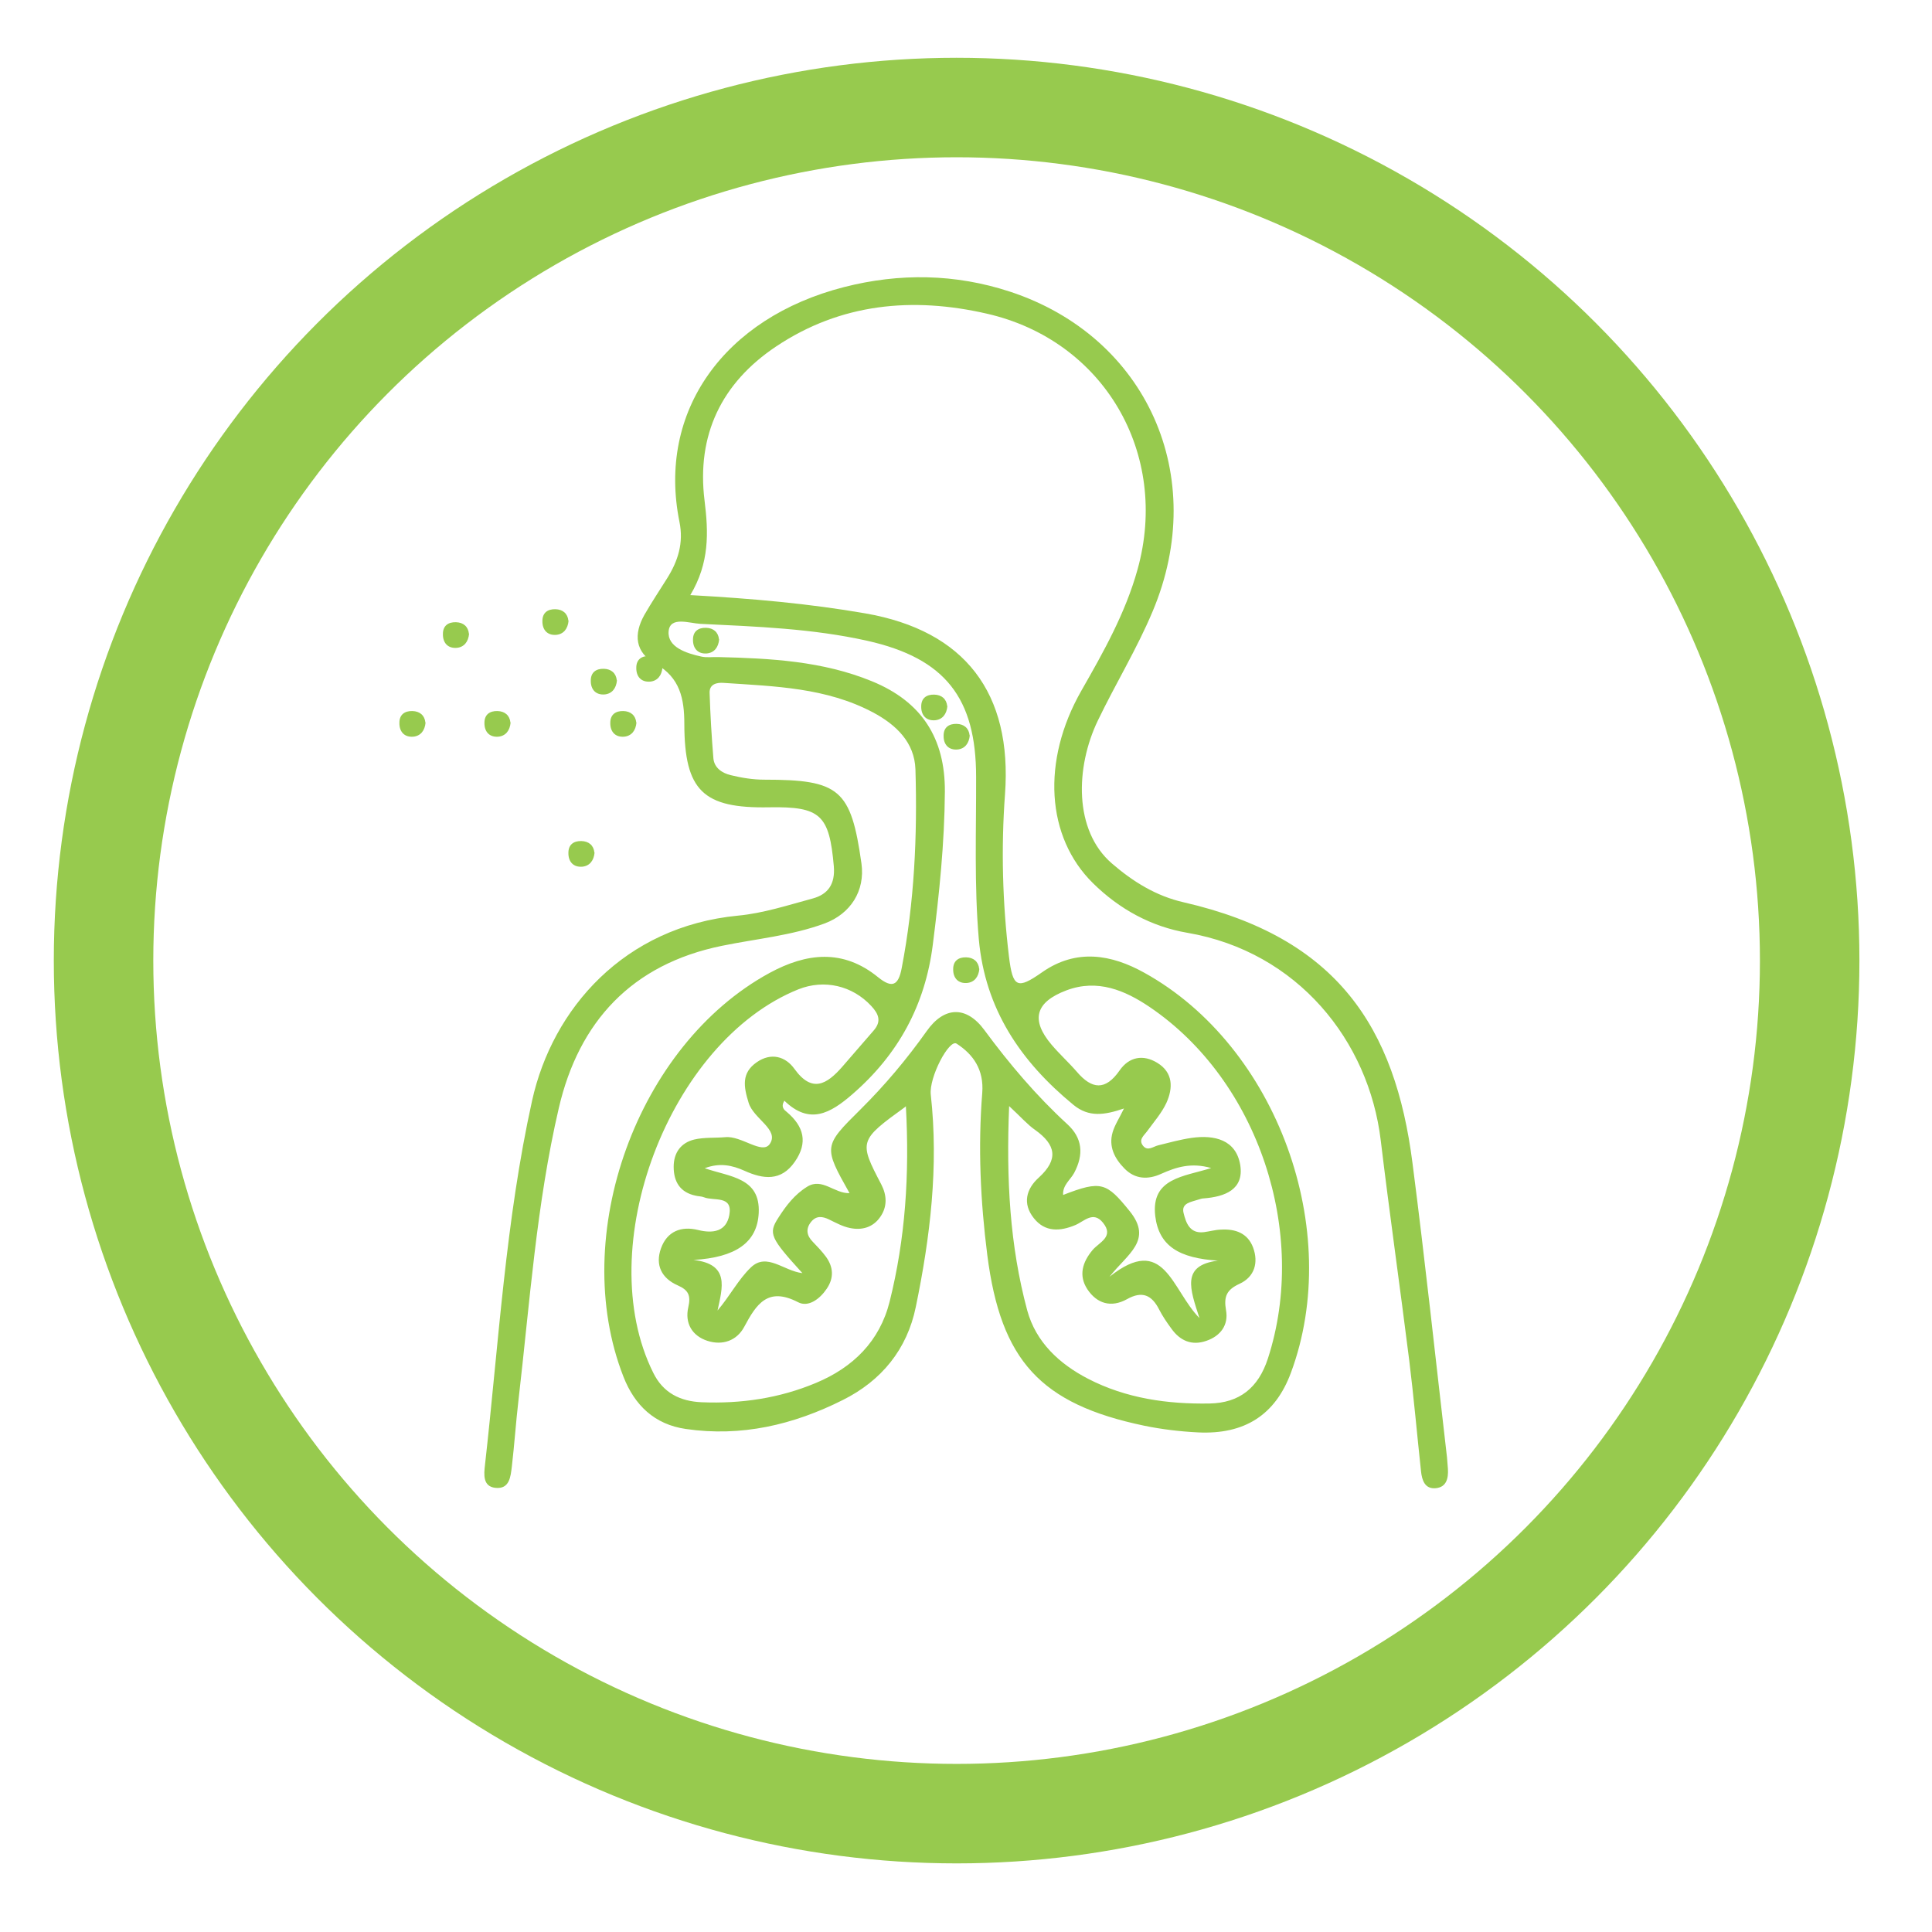
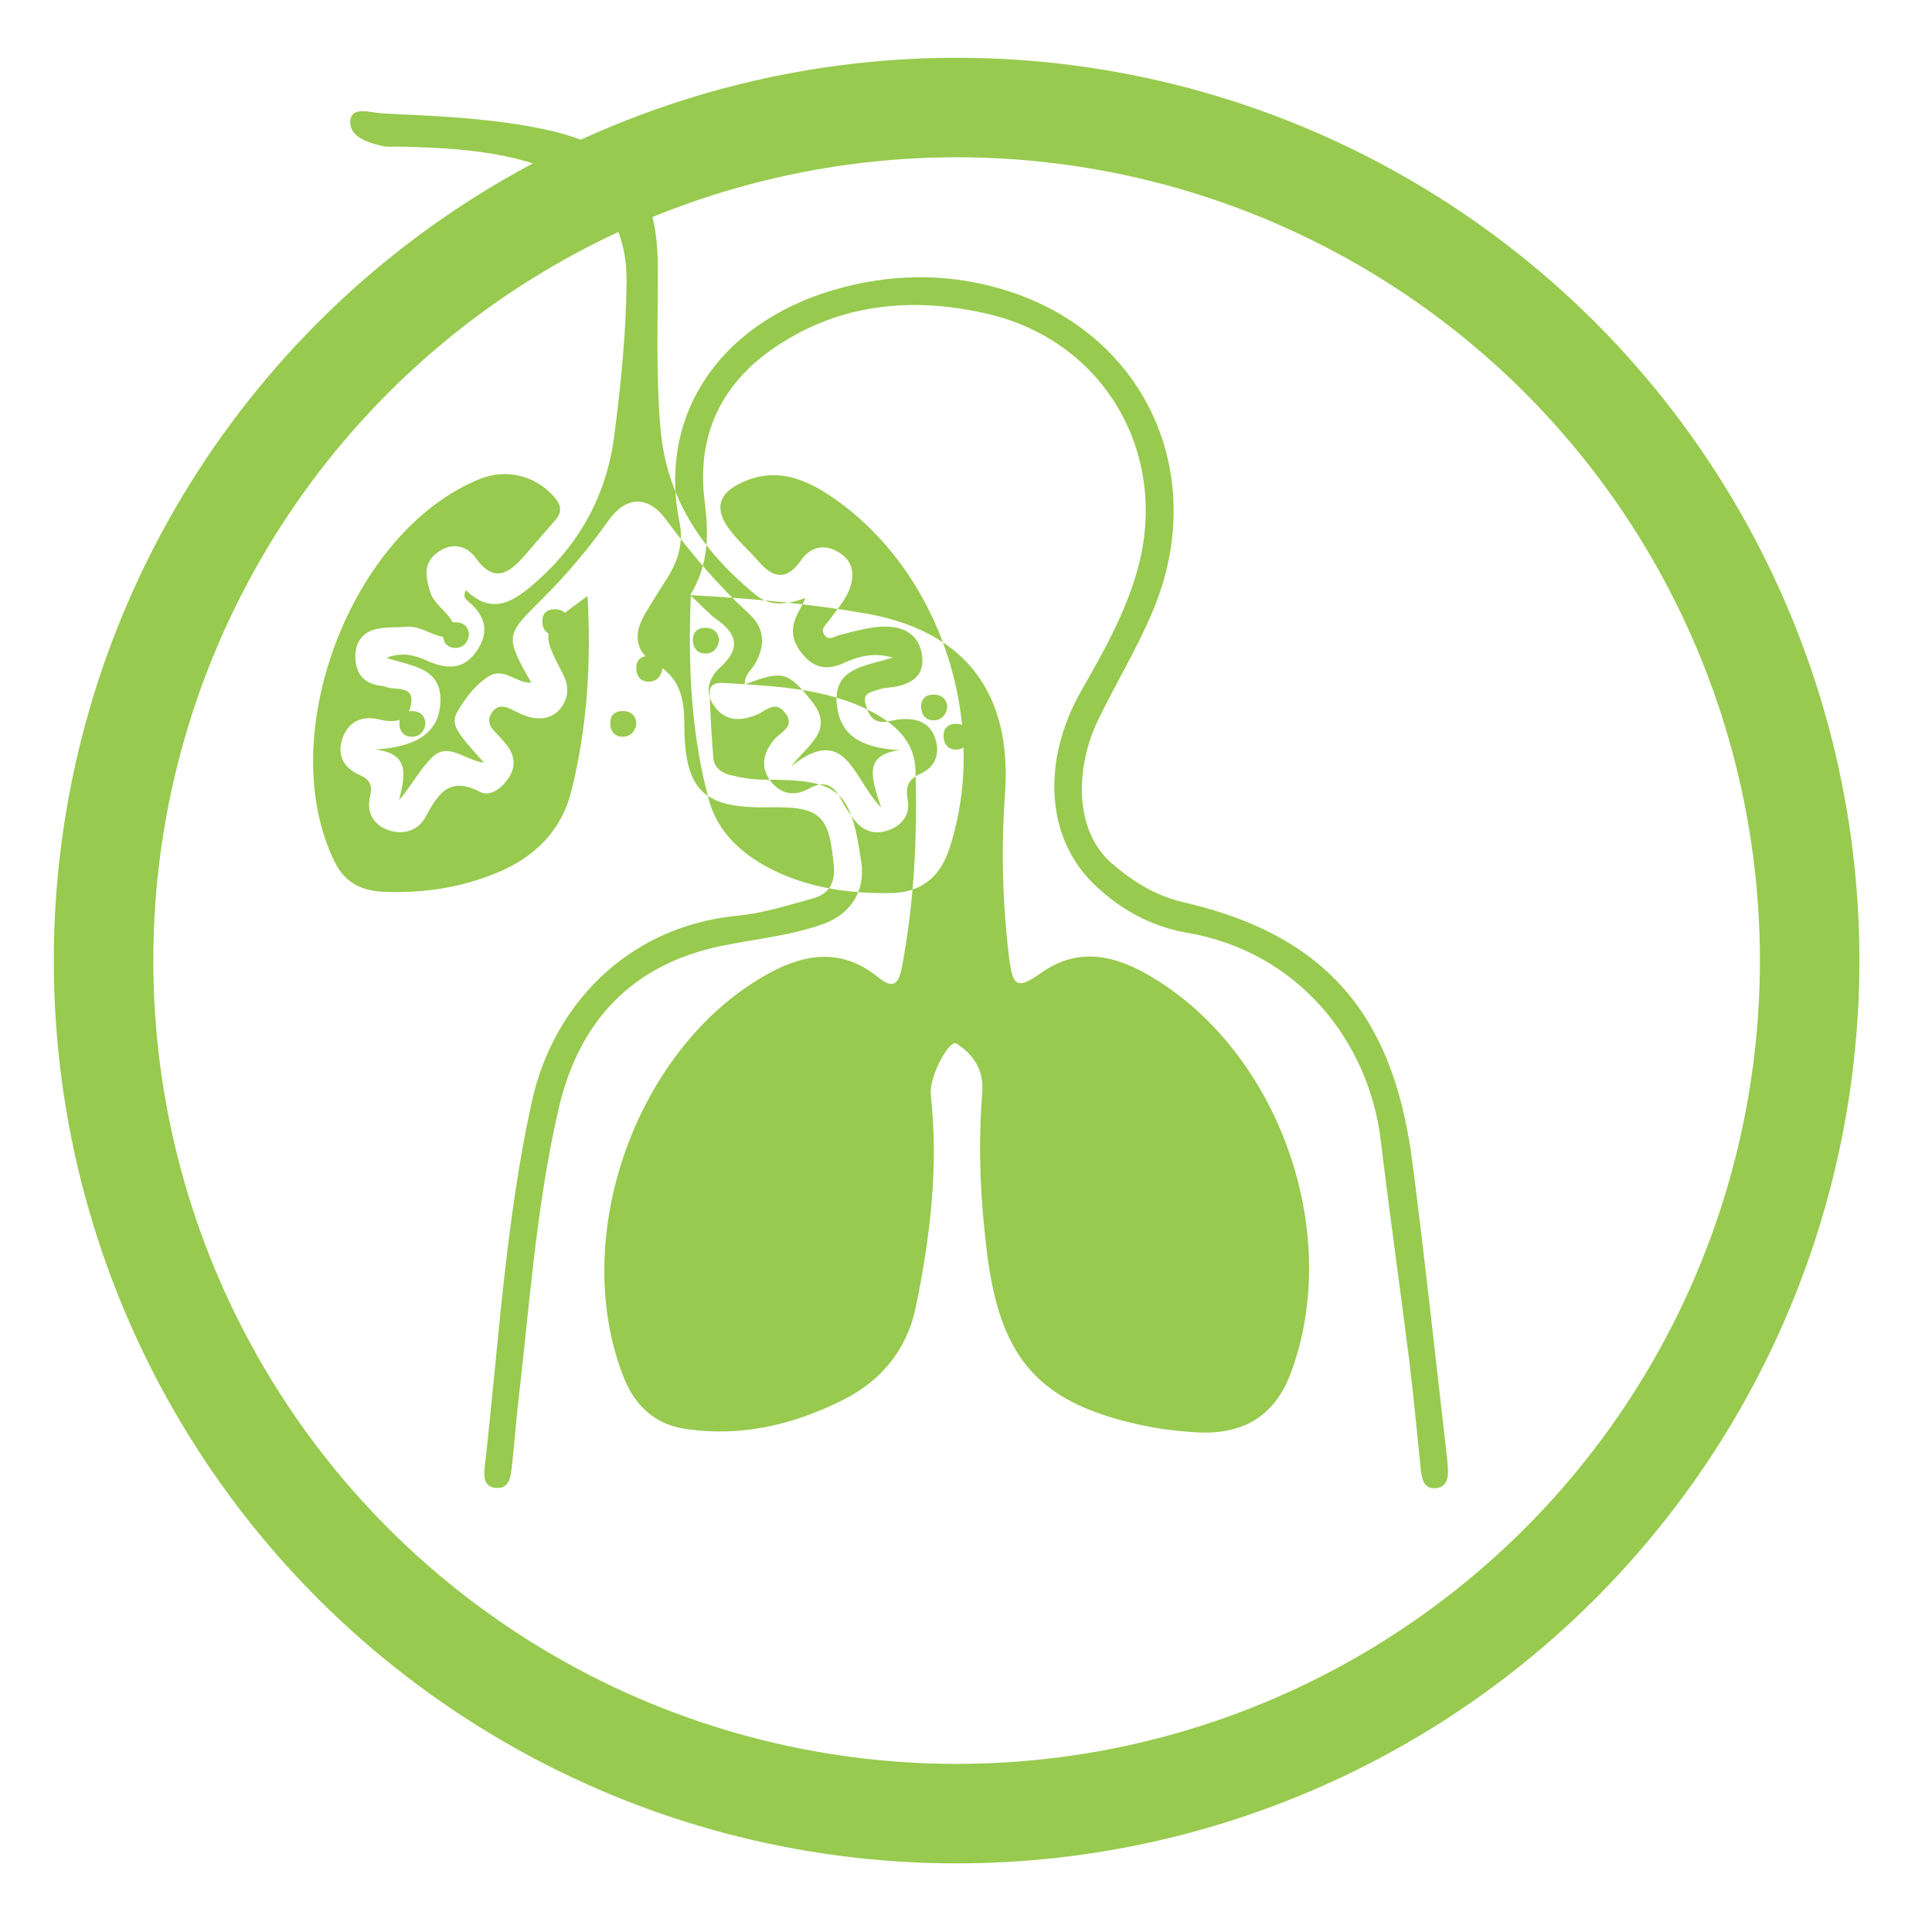
<svg xmlns="http://www.w3.org/2000/svg" id="Layer_2" viewBox="0 0 107 107">
  <defs>
    <style>.cls-1{fill:#97ca4e;}.cls-2{fill:#fff;filter:url(#drop-shadow-1);}</style>
    <filter id="drop-shadow-1" filterUnits="userSpaceOnUse">
      <feOffset dx="0" dy="0" />
      <feGaussianBlur result="blur" stdDeviation="2.74" />
      <feFlood flood-color="#000" flood-opacity=".5" />
      <feComposite in2="blur" operator="in" />
      <feComposite in="SourceGraphic" />
    </filter>
  </defs>
  <g id="Layer_1-2">
    <g>
      <circle class="cls-1" cx="52.98" cy="53.2" r="50" />
      <circle class="cls-2" cx="52.98" cy="53.2" r="44.49" />
      <g>
-         <path class="cls-1" d="M38.26,32.96c3.41,.19,6.55,.47,9.66,1.01,5.53,.96,8.15,4.42,7.74,10.02-.22,2.99-.14,6,.22,8.99,.21,1.72,.46,1.83,1.83,.87,1.91-1.34,3.86-.98,5.66,.02,7.36,4.07,11.06,14.29,8.12,22.17-.86,2.31-2.55,3.42-5.15,3.29-.99-.05-2-.17-2.97-.37-5.74-1.2-7.94-3.6-8.69-9.45-.38-2.98-.52-5.98-.28-8.98,.1-1.28-.49-2.13-1.42-2.73-.41-.27-1.54,1.87-1.43,2.83,.44,3.97-.03,7.88-.83,11.75-.48,2.35-1.9,4.09-4.05,5.16-2.73,1.37-5.61,2.05-8.69,1.6-1.73-.25-2.83-1.31-3.45-2.89-3.06-7.81,.76-18.37,8.08-22.36,2.06-1.12,4.08-1.35,6.02,.23,.79,.64,1.13,.45,1.31-.51,.7-3.64,.87-7.31,.76-11-.05-1.5-1.07-2.47-2.34-3.15-2.59-1.38-5.45-1.45-8.28-1.64-.39-.03-.8,.07-.78,.56,.04,1.21,.11,2.41,.21,3.62,.05,.54,.5,.82,.96,.93,.61,.15,1.24,.25,1.86,.25,4.17,0,4.8,.53,5.38,4.64,.21,1.52-.6,2.78-2.03,3.32-1.84,.68-3.79,.85-5.69,1.24-5.01,1.02-7.93,4.21-9.04,8.98-1.24,5.33-1.61,10.8-2.24,16.23-.14,1.2-.22,2.41-.36,3.61-.07,.57-.12,1.29-.92,1.2-.7-.08-.63-.75-.57-1.27,.76-6.74,1.14-13.54,2.61-20.18,1.13-5.09,5.1-9.63,11.4-10.24,1.4-.13,2.77-.58,4.14-.95,.85-.23,1.25-.8,1.17-1.78-.25-2.85-.73-3.32-3.58-3.27-3.66,.07-4.69-.92-4.7-4.61,0-1.39-.23-2.58-1.6-3.34-1.13-.63-1.22-1.63-.61-2.71,.39-.68,.83-1.34,1.25-2.01,.61-.97,.93-1.97,.69-3.14-1.24-6.13,2.48-11.3,9.11-13,3.08-.79,6.17-.74,9.19,.25,7.58,2.49,11.06,10.22,7.91,17.7-.87,2.08-2.06,4.02-3.04,6.06-1.24,2.58-1.34,6.08,.78,7.91,1.17,1.01,2.44,1.8,3.97,2.15,8.51,1.95,11.72,6.92,12.68,14.46,.7,5.42,1.28,10.86,1.91,16.29,.02,.21,.03,.42,.05,.63,.03,.51-.07,1.01-.67,1.07-.61,.06-.77-.45-.82-.94-.22-2.04-.4-4.09-.65-6.12-.51-4.07-1.09-8.13-1.58-12.2-.66-5.52-4.6-10.45-10.71-11.5-1.99-.34-3.76-1.3-5.23-2.75-2.59-2.55-2.86-6.77-.64-10.66,1.23-2.15,2.44-4.3,3.11-6.71,1.79-6.42-1.86-12.69-8.35-14.17-4.1-.94-8.08-.58-11.67,1.82-3.02,2.02-4.41,4.9-3.96,8.53,.22,1.77,.28,3.45-.79,5.24Zm17.63,28.27c-.17,4.11,.04,7.77,1,11.34,.48,1.76,1.77,2.96,3.37,3.79,2.11,1.09,4.4,1.41,6.73,1.37,1.65-.03,2.7-.86,3.23-2.49,2.26-6.96-.52-15.39-6.55-19.47-1.36-.92-2.89-1.57-4.61-.92-1.72,.65-1.99,1.63-.82,3.01,.44,.52,.95,.98,1.4,1.5,.83,.97,1.58,1.06,2.37-.08,.53-.76,1.31-.89,2.08-.42,.89,.54,.88,1.4,.51,2.22-.26,.56-.69,1.05-1.06,1.56-.18,.25-.5,.47-.24,.81,.26,.33,.56,.05,.85-.02,.61-.15,1.22-.32,1.84-.41,1.27-.18,2.47,.1,2.7,1.51,.21,1.35-.85,1.75-2.02,1.84-.1,0-.21,.04-.31,.07-.38,.13-.95,.18-.81,.74,.13,.52,.33,1.16,1.13,1.06,.31-.04,.62-.13,.93-.14,.8-.05,1.49,.19,1.79,.99,.31,.84,.08,1.63-.75,2.01-.72,.33-.88,.71-.75,1.46,.15,.82-.3,1.43-1.09,1.7-.8,.28-1.45,0-1.93-.67-.25-.34-.49-.69-.68-1.06-.41-.81-.94-1.05-1.78-.58-.88,.49-1.67,.25-2.2-.55-.49-.75-.28-1.49,.29-2.17,.36-.43,1.22-.73,.57-1.52-.54-.66-1.03-.07-1.53,.14-.84,.35-1.67,.4-2.29-.38-.65-.81-.42-1.63,.27-2.25,1.11-1.01,.95-1.82-.2-2.64-.42-.29-.76-.69-1.45-1.33Zm-5.75,.07c-2.57,1.86-2.58,1.91-1.33,4.3,.31,.6,.34,1.23-.06,1.8-.4,.58-1.02,.75-1.68,.61-.4-.08-.78-.29-1.15-.47-.37-.18-.71-.22-.99,.12-.32,.39-.26,.77,.09,1.12,.25,.26,.51,.53,.73,.83,.41,.57,.44,1.17,.04,1.76-.38,.57-1.02,1.05-1.59,.75-1.68-.87-2.31,.11-2.98,1.36-.41,.77-1.2,1.05-2.04,.78-.86-.28-1.26-.99-1.06-1.86,.15-.65,.01-.95-.58-1.21-.89-.39-1.27-1.12-.93-2.06,.34-.94,1.12-1.24,2.05-1.01,.84,.21,1.56,.08,1.73-.82,.21-1.12-.85-.77-1.4-.99-.14-.06-.31-.05-.46-.09-.87-.18-1.22-.78-1.22-1.6,0-.78,.4-1.33,1.14-1.51,.55-.13,1.15-.08,1.72-.13,.9-.09,2.04,.98,2.46,.38,.55-.8-.9-1.39-1.17-2.29-.28-.9-.4-1.65,.45-2.24,.79-.55,1.59-.33,2.09,.37,.98,1.36,1.8,.84,2.63-.1,.59-.67,1.16-1.35,1.75-2.02,.45-.51,.29-.92-.13-1.37-1.04-1.12-2.59-1.49-4.03-.92-7.16,2.88-11.49,14.31-8.04,21.24,.55,1.12,1.5,1.58,2.68,1.63,2.18,.09,4.3-.22,6.33-1.07,2.06-.86,3.53-2.31,4.08-4.5,.87-3.48,1.11-7.03,.9-10.83Zm17.35,8.52c-2.2-.13-3.31-.82-3.51-2.48-.24-2.1,1.58-2.17,3.1-2.65-1.11-.32-1.94-.05-2.77,.32-.72,.33-1.45,.31-2.04-.3-.54-.55-.88-1.21-.65-2,.12-.41,.37-.78,.63-1.32-1.08,.37-1.95,.5-2.8-.2-2.92-2.4-4.89-5.29-5.24-9.17-.26-3-.14-5.99-.15-8.99,0-4.37-1.71-6.57-6.02-7.54-3.04-.68-6.15-.79-9.25-.94-.61-.03-1.69-.44-1.76,.42-.07,.87,.98,1.21,1.8,1.39,.3,.07,.63,.02,.94,.03,2.9,.07,5.79,.22,8.52,1.34,2.76,1.13,4.06,3.16,4.04,6.12-.02,2.84-.31,5.66-.67,8.48-.42,3.32-1.9,6.06-4.45,8.27-1.23,1.07-2.38,1.71-3.77,.36-.21,.35-.01,.51,.13,.62,.95,.8,1.19,1.7,.45,2.76-.76,1.1-1.75,.97-2.79,.5-.67-.3-1.36-.46-2.2-.14,1.38,.48,3.09,.51,2.99,2.48-.08,1.64-1.28,2.46-3.61,2.6,2.02,.23,1.6,1.53,1.33,2.8,.69-.81,1.15-1.72,1.85-2.39,.88-.84,1.81,.2,2.85,.32-1.78-1.96-1.9-2.19-1.33-3.07,.42-.66,.9-1.29,1.6-1.72,.83-.51,1.5,.39,2.34,.36-1.45-2.58-1.45-2.6,.61-4.64,1.35-1.34,2.56-2.78,3.66-4.33,.97-1.38,2.2-1.42,3.2-.06,1.38,1.87,2.87,3.63,4.58,5.2,.86,.78,.93,1.69,.39,2.71-.21,.39-.65,.68-.61,1.22,2.11-.82,2.4-.69,3.68,.89,1.32,1.63-.13,2.38-1.11,3.64,3.04-2.42,3.42,.7,4.98,2.29-.53-1.63-1.01-2.91,1-3.18Z" />
+         <path class="cls-1" d="M38.26,32.96c3.41,.19,6.55,.47,9.66,1.01,5.53,.96,8.15,4.42,7.74,10.02-.22,2.99-.14,6,.22,8.99,.21,1.72,.46,1.83,1.83,.87,1.91-1.34,3.86-.98,5.66,.02,7.36,4.07,11.06,14.29,8.12,22.17-.86,2.31-2.55,3.42-5.15,3.29-.99-.05-2-.17-2.97-.37-5.74-1.2-7.94-3.6-8.69-9.45-.38-2.98-.52-5.98-.28-8.98,.1-1.28-.49-2.13-1.42-2.73-.41-.27-1.54,1.87-1.43,2.83,.44,3.97-.03,7.88-.83,11.75-.48,2.35-1.9,4.09-4.05,5.16-2.73,1.37-5.61,2.05-8.69,1.6-1.73-.25-2.83-1.31-3.45-2.89-3.06-7.81,.76-18.37,8.08-22.36,2.06-1.12,4.08-1.35,6.02,.23,.79,.64,1.13,.45,1.31-.51,.7-3.64,.87-7.31,.76-11-.05-1.5-1.07-2.47-2.34-3.15-2.59-1.38-5.45-1.45-8.28-1.64-.39-.03-.8,.07-.78,.56,.04,1.21,.11,2.41,.21,3.62,.05,.54,.5,.82,.96,.93,.61,.15,1.24,.25,1.86,.25,4.17,0,4.8,.53,5.38,4.64,.21,1.52-.6,2.78-2.03,3.32-1.84,.68-3.79,.85-5.69,1.24-5.01,1.02-7.93,4.21-9.04,8.98-1.24,5.33-1.61,10.8-2.24,16.23-.14,1.2-.22,2.41-.36,3.61-.07,.57-.12,1.29-.92,1.2-.7-.08-.63-.75-.57-1.27,.76-6.74,1.14-13.54,2.61-20.18,1.13-5.09,5.1-9.63,11.4-10.24,1.4-.13,2.77-.58,4.14-.95,.85-.23,1.25-.8,1.17-1.78-.25-2.85-.73-3.32-3.58-3.27-3.66,.07-4.69-.92-4.7-4.61,0-1.39-.23-2.58-1.6-3.34-1.13-.63-1.22-1.63-.61-2.71,.39-.68,.83-1.34,1.25-2.01,.61-.97,.93-1.97,.69-3.14-1.24-6.13,2.48-11.3,9.11-13,3.08-.79,6.17-.74,9.19,.25,7.58,2.49,11.06,10.22,7.91,17.7-.87,2.08-2.06,4.02-3.04,6.06-1.24,2.58-1.34,6.08,.78,7.91,1.17,1.01,2.44,1.8,3.97,2.15,8.51,1.95,11.72,6.92,12.68,14.46,.7,5.42,1.28,10.86,1.91,16.29,.02,.21,.03,.42,.05,.63,.03,.51-.07,1.01-.67,1.07-.61,.06-.77-.45-.82-.94-.22-2.04-.4-4.09-.65-6.12-.51-4.07-1.09-8.13-1.58-12.2-.66-5.52-4.6-10.45-10.71-11.5-1.99-.34-3.76-1.3-5.23-2.75-2.59-2.55-2.86-6.77-.64-10.66,1.23-2.15,2.44-4.3,3.11-6.71,1.79-6.42-1.86-12.69-8.35-14.17-4.1-.94-8.08-.58-11.67,1.82-3.02,2.02-4.41,4.9-3.96,8.53,.22,1.77,.28,3.45-.79,5.24Zc-.17,4.11,.04,7.77,1,11.34,.48,1.76,1.77,2.96,3.37,3.79,2.11,1.09,4.4,1.41,6.73,1.37,1.65-.03,2.7-.86,3.23-2.49,2.26-6.96-.52-15.39-6.55-19.47-1.36-.92-2.89-1.57-4.61-.92-1.72,.65-1.99,1.63-.82,3.01,.44,.52,.95,.98,1.4,1.5,.83,.97,1.58,1.06,2.37-.08,.53-.76,1.31-.89,2.08-.42,.89,.54,.88,1.4,.51,2.22-.26,.56-.69,1.05-1.06,1.56-.18,.25-.5,.47-.24,.81,.26,.33,.56,.05,.85-.02,.61-.15,1.22-.32,1.84-.41,1.27-.18,2.47,.1,2.7,1.51,.21,1.35-.85,1.75-2.02,1.84-.1,0-.21,.04-.31,.07-.38,.13-.95,.18-.81,.74,.13,.52,.33,1.16,1.13,1.06,.31-.04,.62-.13,.93-.14,.8-.05,1.49,.19,1.79,.99,.31,.84,.08,1.63-.75,2.01-.72,.33-.88,.71-.75,1.46,.15,.82-.3,1.43-1.09,1.7-.8,.28-1.45,0-1.93-.67-.25-.34-.49-.69-.68-1.06-.41-.81-.94-1.05-1.78-.58-.88,.49-1.67,.25-2.2-.55-.49-.75-.28-1.49,.29-2.17,.36-.43,1.22-.73,.57-1.52-.54-.66-1.03-.07-1.53,.14-.84,.35-1.67,.4-2.29-.38-.65-.81-.42-1.63,.27-2.25,1.11-1.01,.95-1.82-.2-2.64-.42-.29-.76-.69-1.45-1.33Zm-5.75,.07c-2.57,1.86-2.58,1.91-1.33,4.3,.31,.6,.34,1.23-.06,1.8-.4,.58-1.02,.75-1.68,.61-.4-.08-.78-.29-1.15-.47-.37-.18-.71-.22-.99,.12-.32,.39-.26,.77,.09,1.12,.25,.26,.51,.53,.73,.83,.41,.57,.44,1.17,.04,1.76-.38,.57-1.02,1.05-1.59,.75-1.68-.87-2.31,.11-2.98,1.36-.41,.77-1.2,1.05-2.04,.78-.86-.28-1.26-.99-1.06-1.86,.15-.65,.01-.95-.58-1.21-.89-.39-1.27-1.12-.93-2.06,.34-.94,1.12-1.24,2.05-1.01,.84,.21,1.56,.08,1.73-.82,.21-1.12-.85-.77-1.4-.99-.14-.06-.31-.05-.46-.09-.87-.18-1.22-.78-1.22-1.6,0-.78,.4-1.33,1.14-1.51,.55-.13,1.15-.08,1.72-.13,.9-.09,2.04,.98,2.46,.38,.55-.8-.9-1.39-1.17-2.29-.28-.9-.4-1.65,.45-2.24,.79-.55,1.59-.33,2.09,.37,.98,1.36,1.8,.84,2.63-.1,.59-.67,1.16-1.35,1.75-2.02,.45-.51,.29-.92-.13-1.37-1.04-1.12-2.59-1.49-4.03-.92-7.16,2.88-11.49,14.31-8.04,21.24,.55,1.12,1.5,1.58,2.68,1.63,2.18,.09,4.3-.22,6.33-1.07,2.06-.86,3.53-2.31,4.08-4.5,.87-3.48,1.11-7.03,.9-10.83Zm17.35,8.52c-2.2-.13-3.31-.82-3.51-2.48-.24-2.1,1.58-2.17,3.1-2.65-1.11-.32-1.94-.05-2.77,.32-.72,.33-1.45,.31-2.04-.3-.54-.55-.88-1.21-.65-2,.12-.41,.37-.78,.63-1.32-1.08,.37-1.95,.5-2.8-.2-2.92-2.4-4.89-5.29-5.24-9.17-.26-3-.14-5.99-.15-8.99,0-4.37-1.71-6.57-6.02-7.54-3.04-.68-6.15-.79-9.25-.94-.61-.03-1.69-.44-1.76,.42-.07,.87,.98,1.21,1.8,1.39,.3,.07,.63,.02,.94,.03,2.9,.07,5.79,.22,8.52,1.34,2.76,1.13,4.06,3.16,4.04,6.12-.02,2.84-.31,5.66-.67,8.48-.42,3.32-1.9,6.06-4.45,8.27-1.23,1.07-2.38,1.71-3.77,.36-.21,.35-.01,.51,.13,.62,.95,.8,1.19,1.7,.45,2.76-.76,1.1-1.75,.97-2.79,.5-.67-.3-1.36-.46-2.2-.14,1.38,.48,3.09,.51,2.99,2.48-.08,1.64-1.28,2.46-3.61,2.6,2.02,.23,1.6,1.53,1.33,2.8,.69-.81,1.15-1.72,1.85-2.39,.88-.84,1.81,.2,2.85,.32-1.78-1.96-1.9-2.19-1.33-3.07,.42-.66,.9-1.29,1.6-1.72,.83-.51,1.5,.39,2.34,.36-1.45-2.58-1.45-2.6,.61-4.64,1.35-1.34,2.56-2.78,3.66-4.33,.97-1.38,2.2-1.42,3.2-.06,1.38,1.87,2.87,3.63,4.58,5.2,.86,.78,.93,1.69,.39,2.71-.21,.39-.65,.68-.61,1.22,2.11-.82,2.4-.69,3.68,.89,1.32,1.63-.13,2.38-1.11,3.64,3.04-2.42,3.42,.7,4.98,2.29-.53-1.63-1.01-2.91,1-3.18Z" />
        <path class="cls-1" d="M31.49,34.37c-.04,.46-.28,.75-.68,.79-.49,.04-.78-.27-.77-.77,0-.46,.3-.66,.72-.65,.41,.01,.68,.24,.72,.64Z" />
        <path class="cls-1" d="M23.57,40.01c-.04,.46-.28,.75-.68,.79-.49,.04-.78-.27-.77-.77,0-.46,.3-.66,.72-.65,.41,.01,.68,.24,.72,.64Z" />
        <path class="cls-1" d="M25.98,35.09c-.04,.46-.28,.75-.68,.79-.49,.04-.78-.27-.77-.77,0-.46,.3-.66,.72-.65,.41,.01,.68,.24,.72,.64Z" />
-         <path class="cls-1" d="M34.17,37.67c-.04,.46-.28,.75-.68,.79-.49,.04-.78-.27-.77-.77,0-.46,.3-.66,.72-.65,.41,.01,.68,.24,.72,.64Z" />
        <path class="cls-1" d="M36.69,36.96c-.04,.46-.28,.75-.68,.79-.49,.04-.78-.27-.77-.77,0-.46,.3-.66,.72-.65,.41,.01,.68,.24,.72,.64Z" />
        <path class="cls-1" d="M39.83,35.4c-.04,.46-.28,.75-.68,.79-.49,.04-.78-.27-.77-.77,0-.46,.3-.66,.72-.65,.41,.01,.68,.24,.72,.64Z" />
        <path class="cls-1" d="M35.25,40.01c-.04,.46-.28,.75-.68,.79-.49,.04-.78-.27-.77-.77,0-.46,.3-.66,.72-.65,.41,.01,.68,.24,.72,.64Z" />
        <path class="cls-1" d="M52.47,39.1c-.04,.46-.28,.75-.68,.79-.49,.04-.78-.27-.77-.77,0-.46,.3-.66,.72-.65,.41,.01,.68,.24,.72,.64Z" />
        <path class="cls-1" d="M53.71,40.72c-.04,.46-.28,.75-.68,.79-.49,.04-.78-.27-.77-.77,0-.46,.3-.66,.72-.65,.41,.01,.68,.24,.72,.64Z" />
-         <path class="cls-1" d="M32.93,47.21c-.04,.46-.28,.75-.68,.79-.49,.04-.78-.27-.77-.77,0-.46,.3-.66,.72-.65,.41,.01,.68,.24,.72,.64Z" />
        <path class="cls-1" d="M54.24,53.65c-.04,.46-.28,.75-.68,.79-.49,.04-.78-.27-.77-.77,0-.46,.3-.66,.72-.65,.41,.01,.68,.24,.72,.64Z" />
-         <path class="cls-1" d="M28.28,40.01c-.04,.46-.28,.75-.68,.79-.49,.04-.78-.27-.77-.77,0-.46,.3-.66,.72-.65,.41,.01,.68,.24,.72,.64Z" />
      </g>
    </g>
  </g>
</svg>